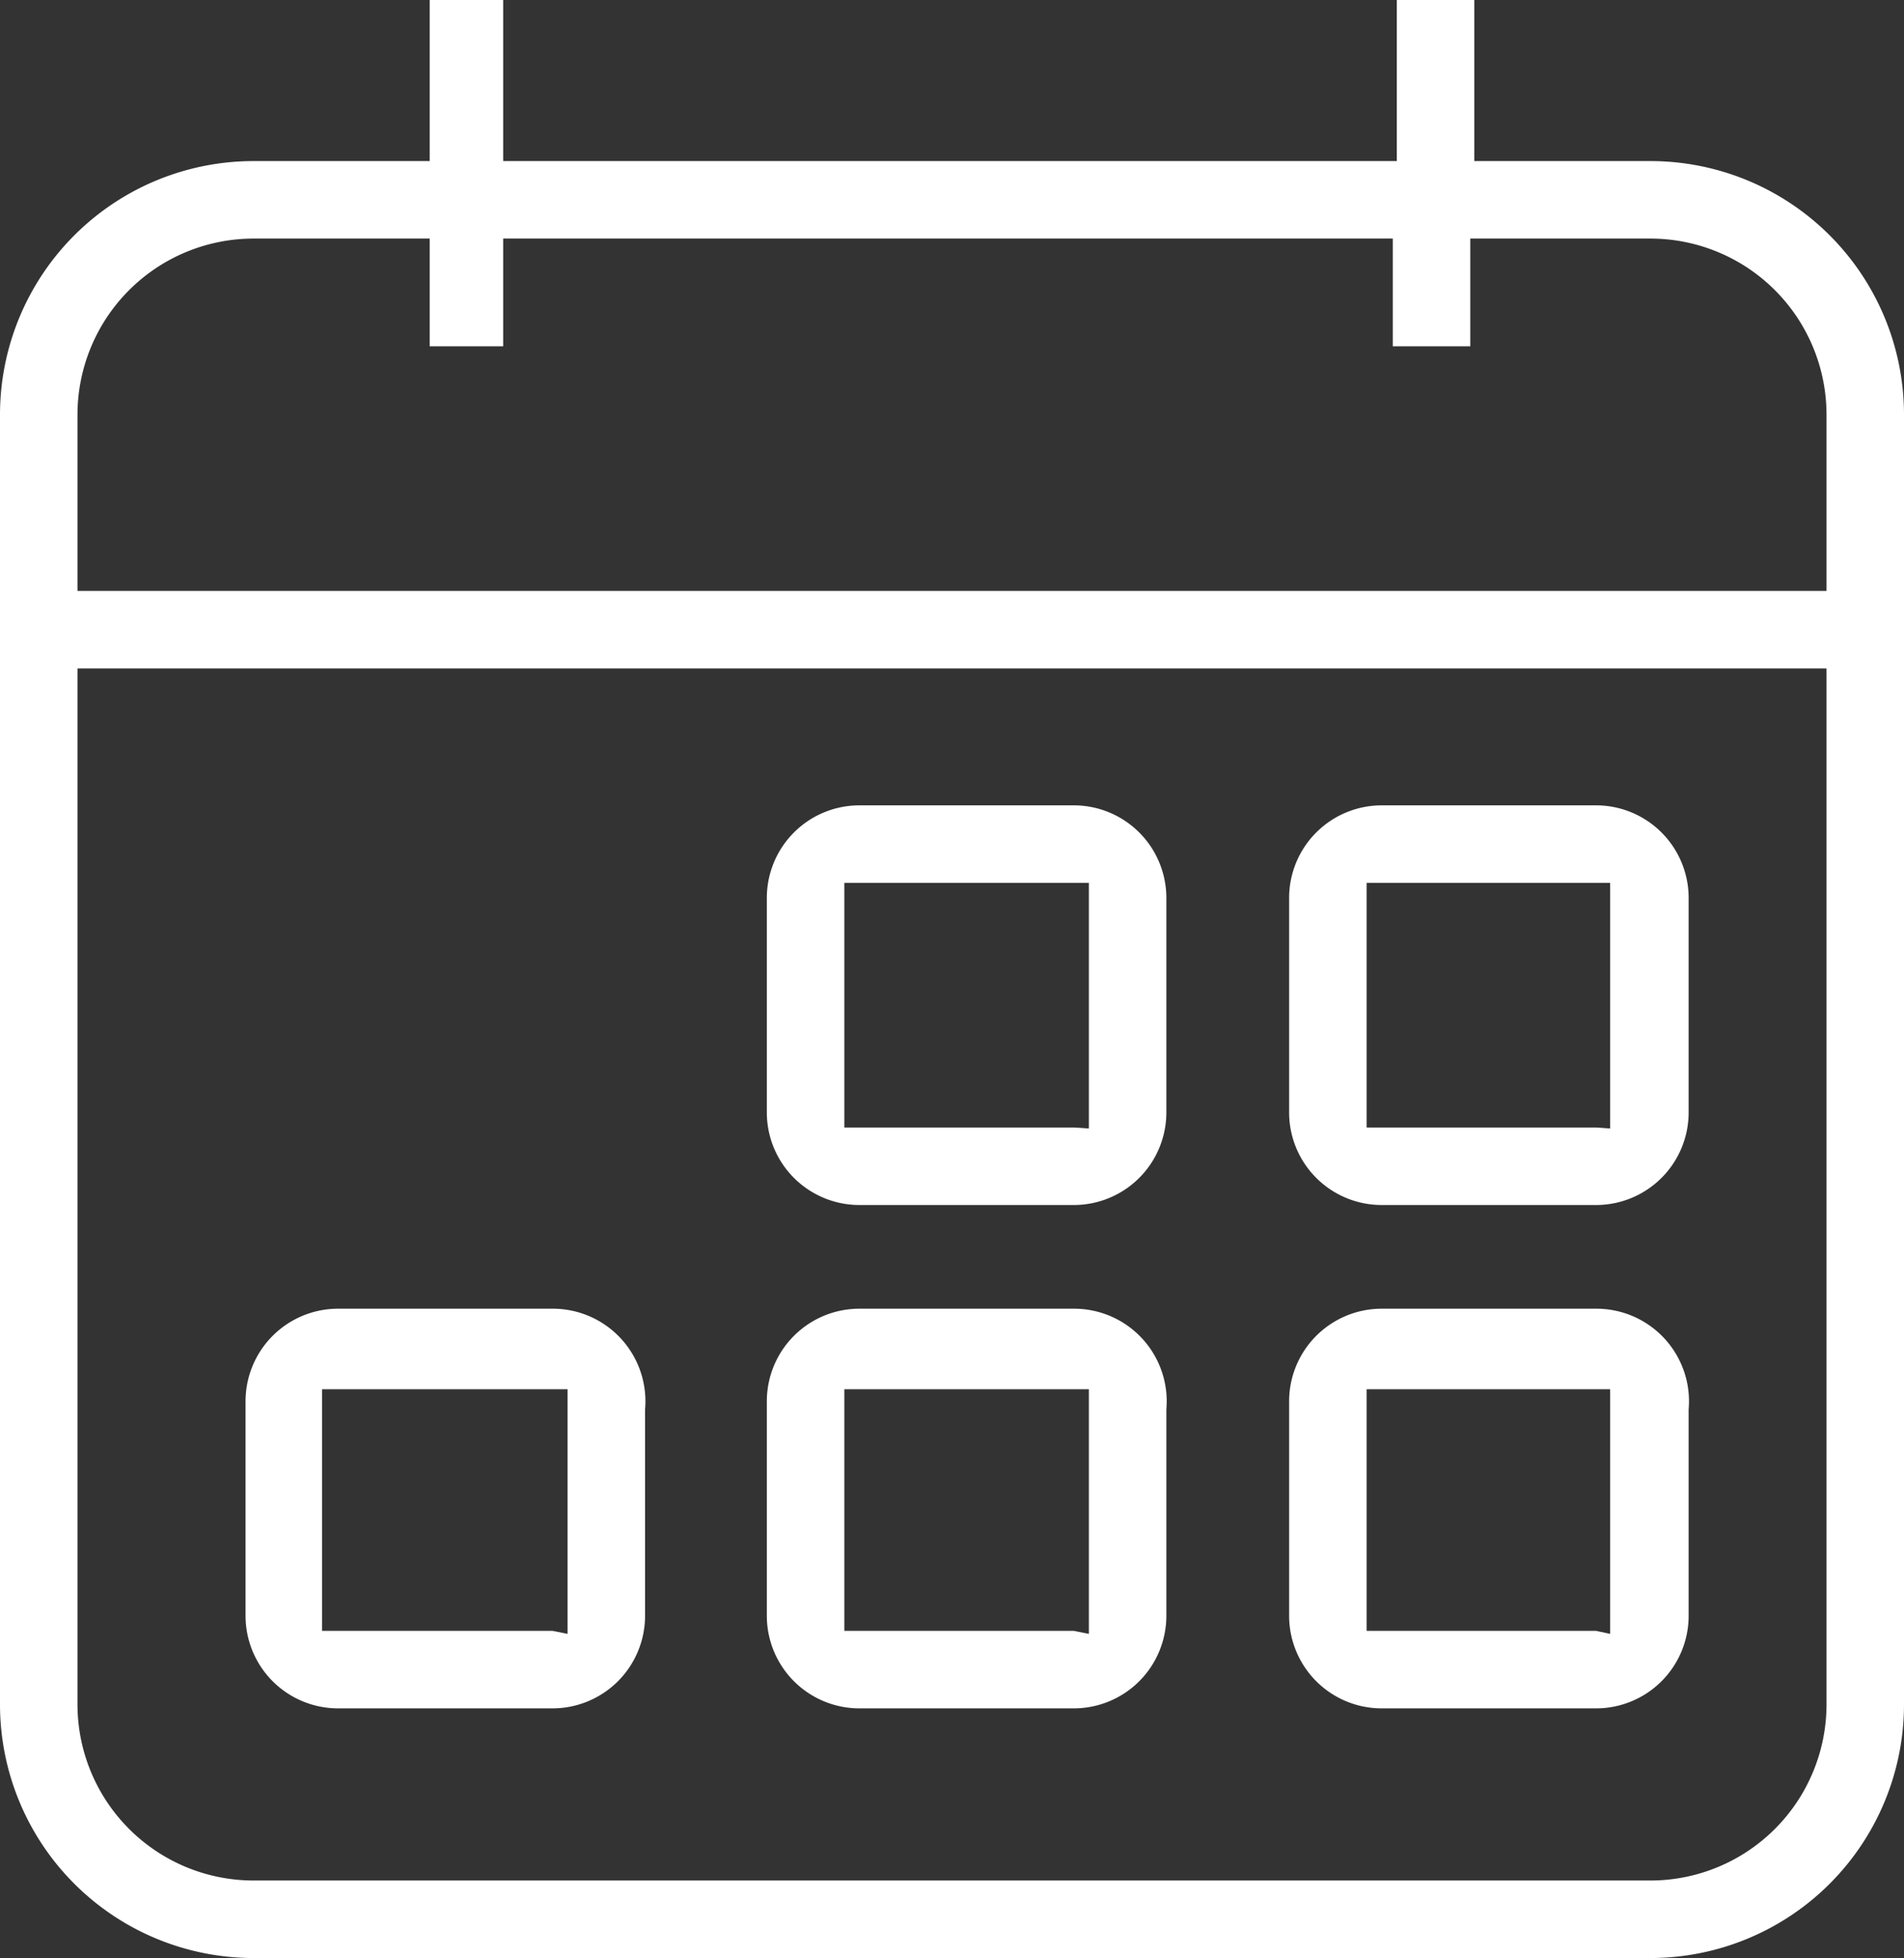
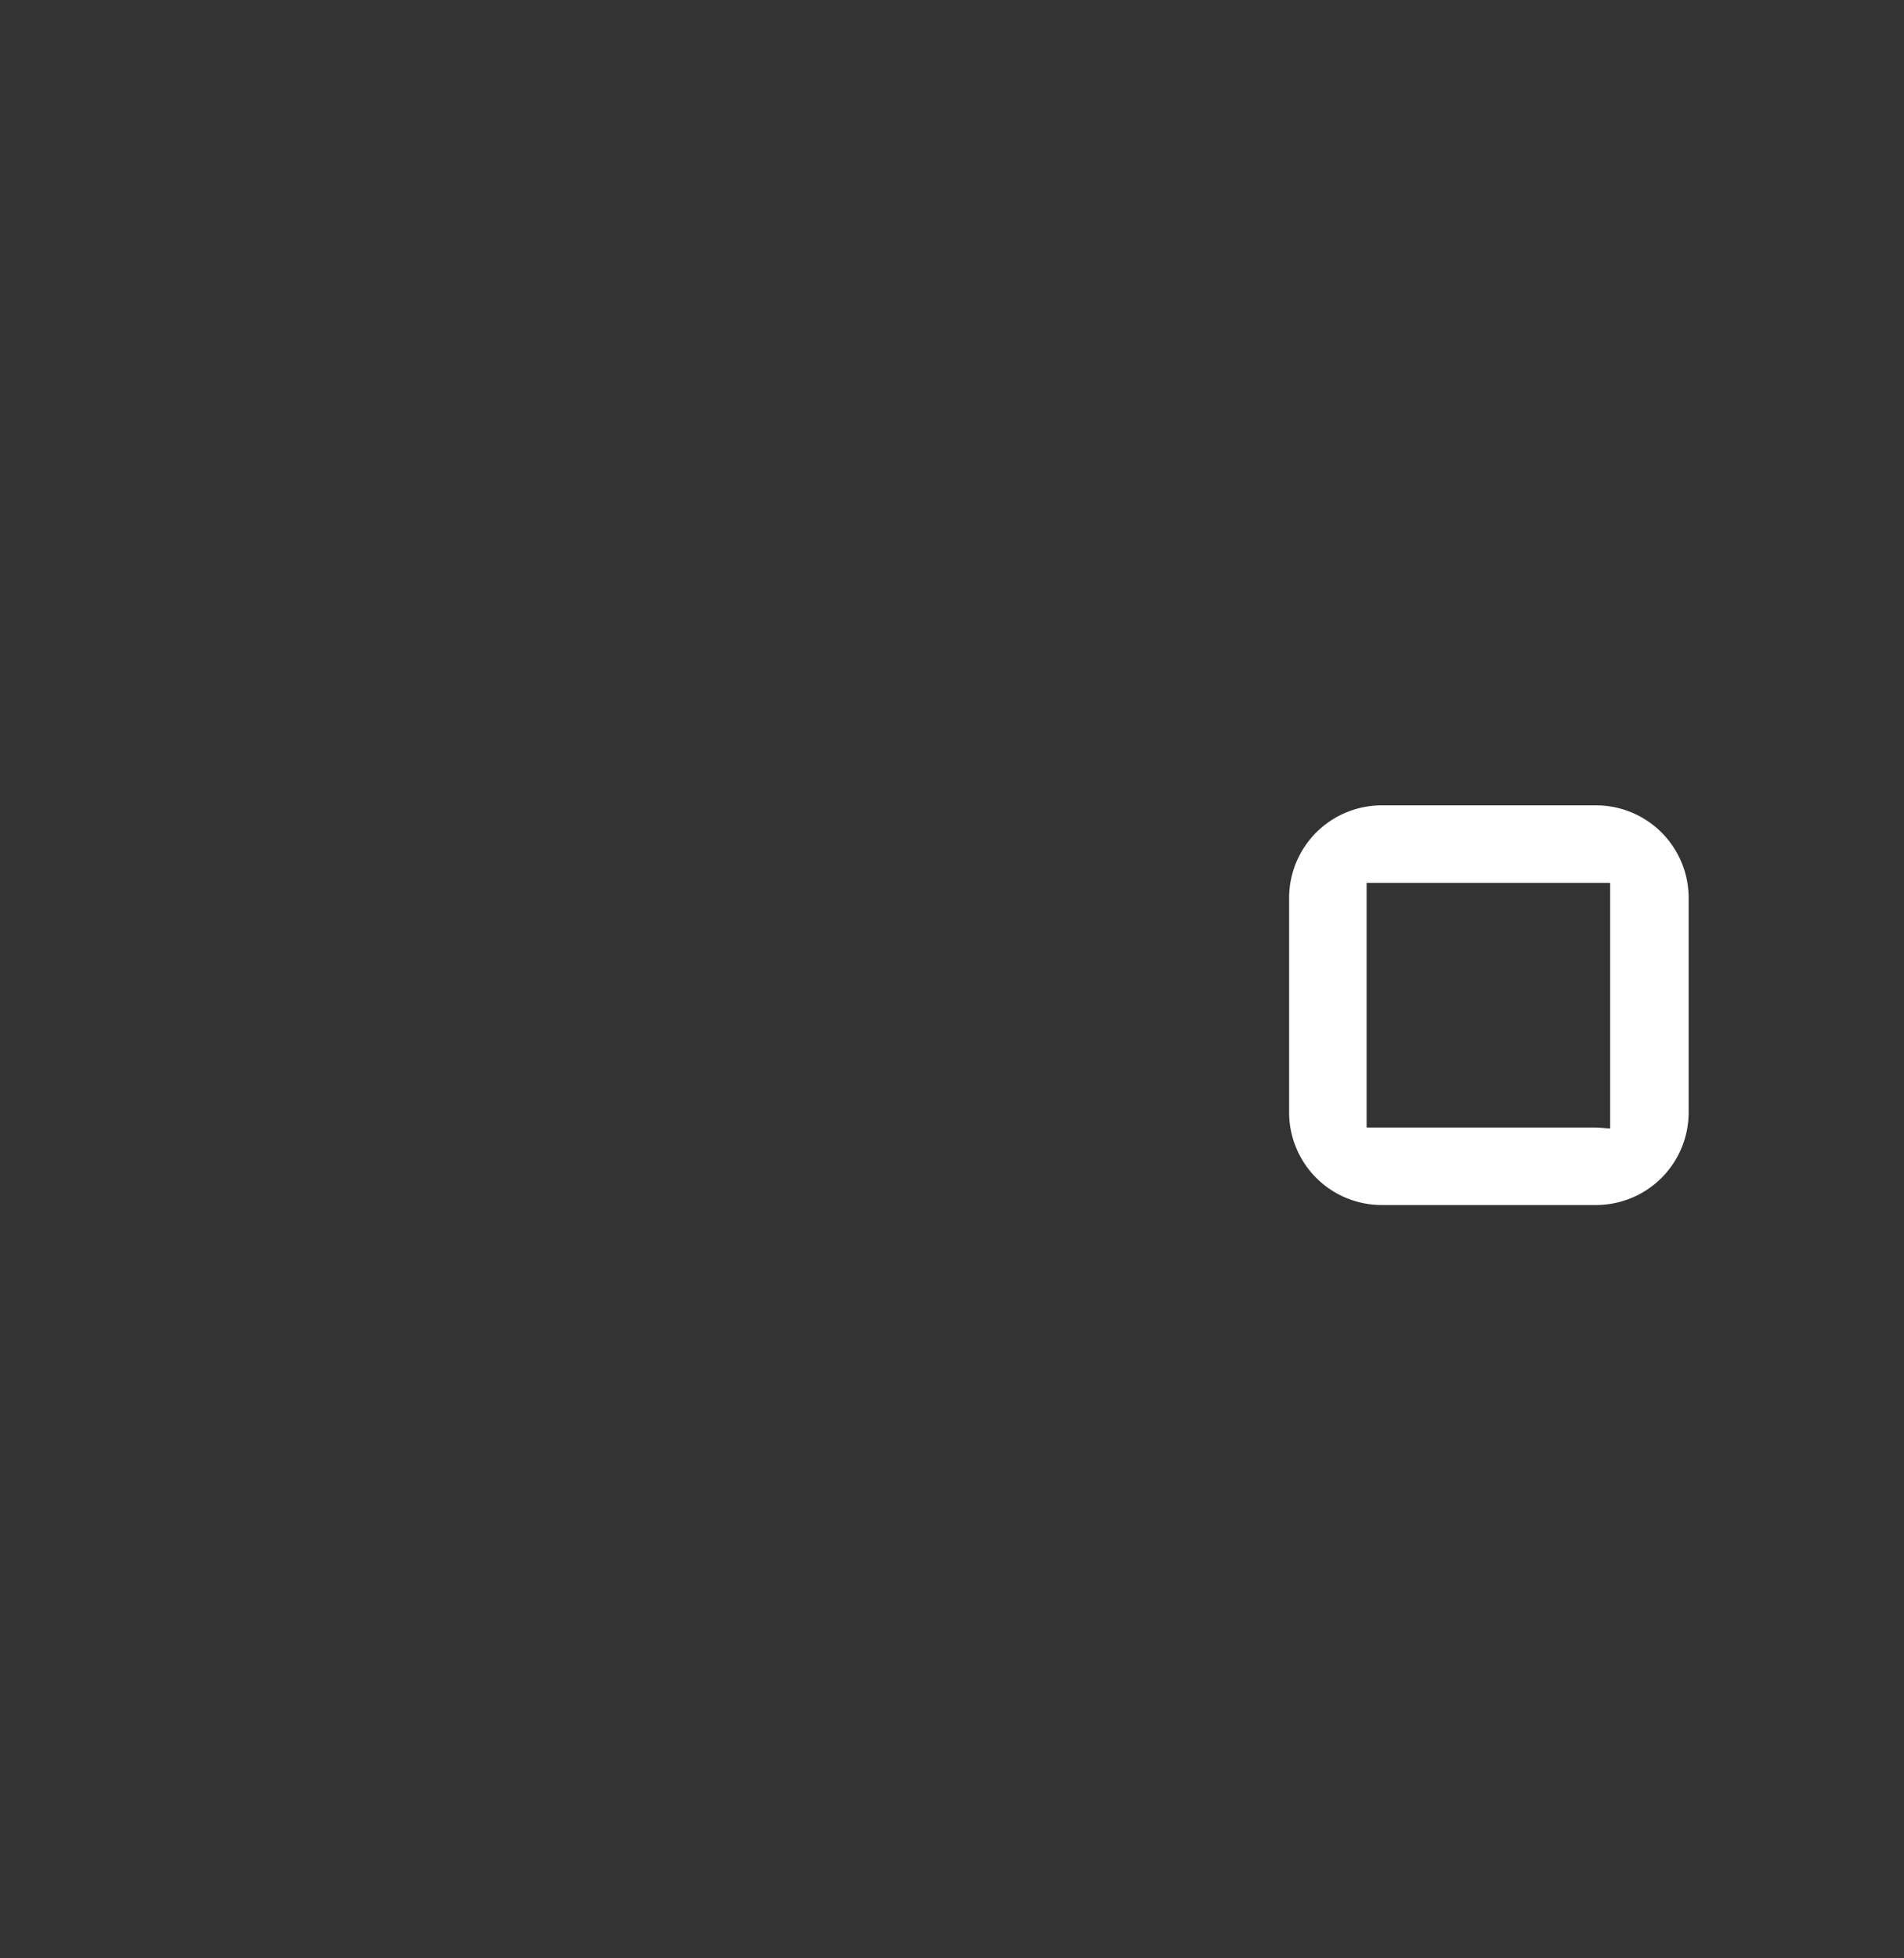
<svg xmlns="http://www.w3.org/2000/svg" viewBox="0 0 18.92 19.45">
  <rect x="0" y="0" width="18.92" height="19.45" fill="#333333" stroke="none" />
  <defs>
    <style>.cls-1{fill:#fff;}</style>
  </defs>
  <g id="Layer_2" data-name="Layer 2">
    <g id="Layer_1-2" data-name="Layer 1">
-       <path class="cls-1" d="M16.4,1.6H14.65V0h-.77V1.6H5V0H4.27V1.6H2.52A2.52,2.52,0,0,0,0,4.12V16.93a2.52,2.52,0,0,0,2.52,2.52H16.4a2.52,2.52,0,0,0,2.52-2.52V4.12A2.52,2.52,0,0,0,16.4,1.6Zm1.75,5.19V16.93a1.75,1.75,0,0,1-1.75,1.75H2.52A1.75,1.75,0,0,1,.77,16.93V6.64H18.15Zm0-1.07v.15H.77V4.12A1.75,1.75,0,0,1,2.52,2.37H4.27V3.44H5V2.37h8.84V3.44h.77V2.37H16.4a1.75,1.75,0,0,1,1.75,1.75Z" />
      <path class="cls-1" d="M15.86,8H13.73a.92.92,0,0,0-.92.91v2.14a.92.92,0,0,0,.92.92h2.13a.92.92,0,0,0,.92-.92V8.92A.92.92,0,0,0,15.86,8Zm0,3.2H13.58V8.77H16v2.44Z" />
-       <path class="cls-1" d="M10.67,8H8.54a.92.92,0,0,0-.92.91v2.14a.92.92,0,0,0,.92.92h2.13a.92.92,0,0,0,.92-.92V8.92A.92.92,0,0,0,10.67,8Zm0,3.2H8.39V8.77h2.43v2.44Z" />
-       <path class="cls-1" d="M15.86,13H13.73a.92.92,0,0,0-.92.92v2.13a.92.92,0,0,0,.92.92h2.13a.92.92,0,0,0,.92-.92V14A.92.92,0,0,0,15.86,13Zm0,3.2H13.58V13.8H16v2.43Z" />
-       <path class="cls-1" d="M10.67,13H8.54a.92.92,0,0,0-.92.92v2.13a.92.92,0,0,0,.92.92h2.13a.92.92,0,0,0,.92-.92V14A.92.92,0,0,0,10.67,13Zm0,3.2H8.39V13.8h2.43v2.43Z" />
-       <path class="cls-1" d="M5.49,13H3.35a.92.92,0,0,0-.91.92v2.13a.92.92,0,0,0,.91.92H5.49a.92.92,0,0,0,.92-.92V14A.92.92,0,0,0,5.49,13Zm0,3.2H3.2V13.8H5.64v2.43Z" />
    </g>
  </g>
</svg>